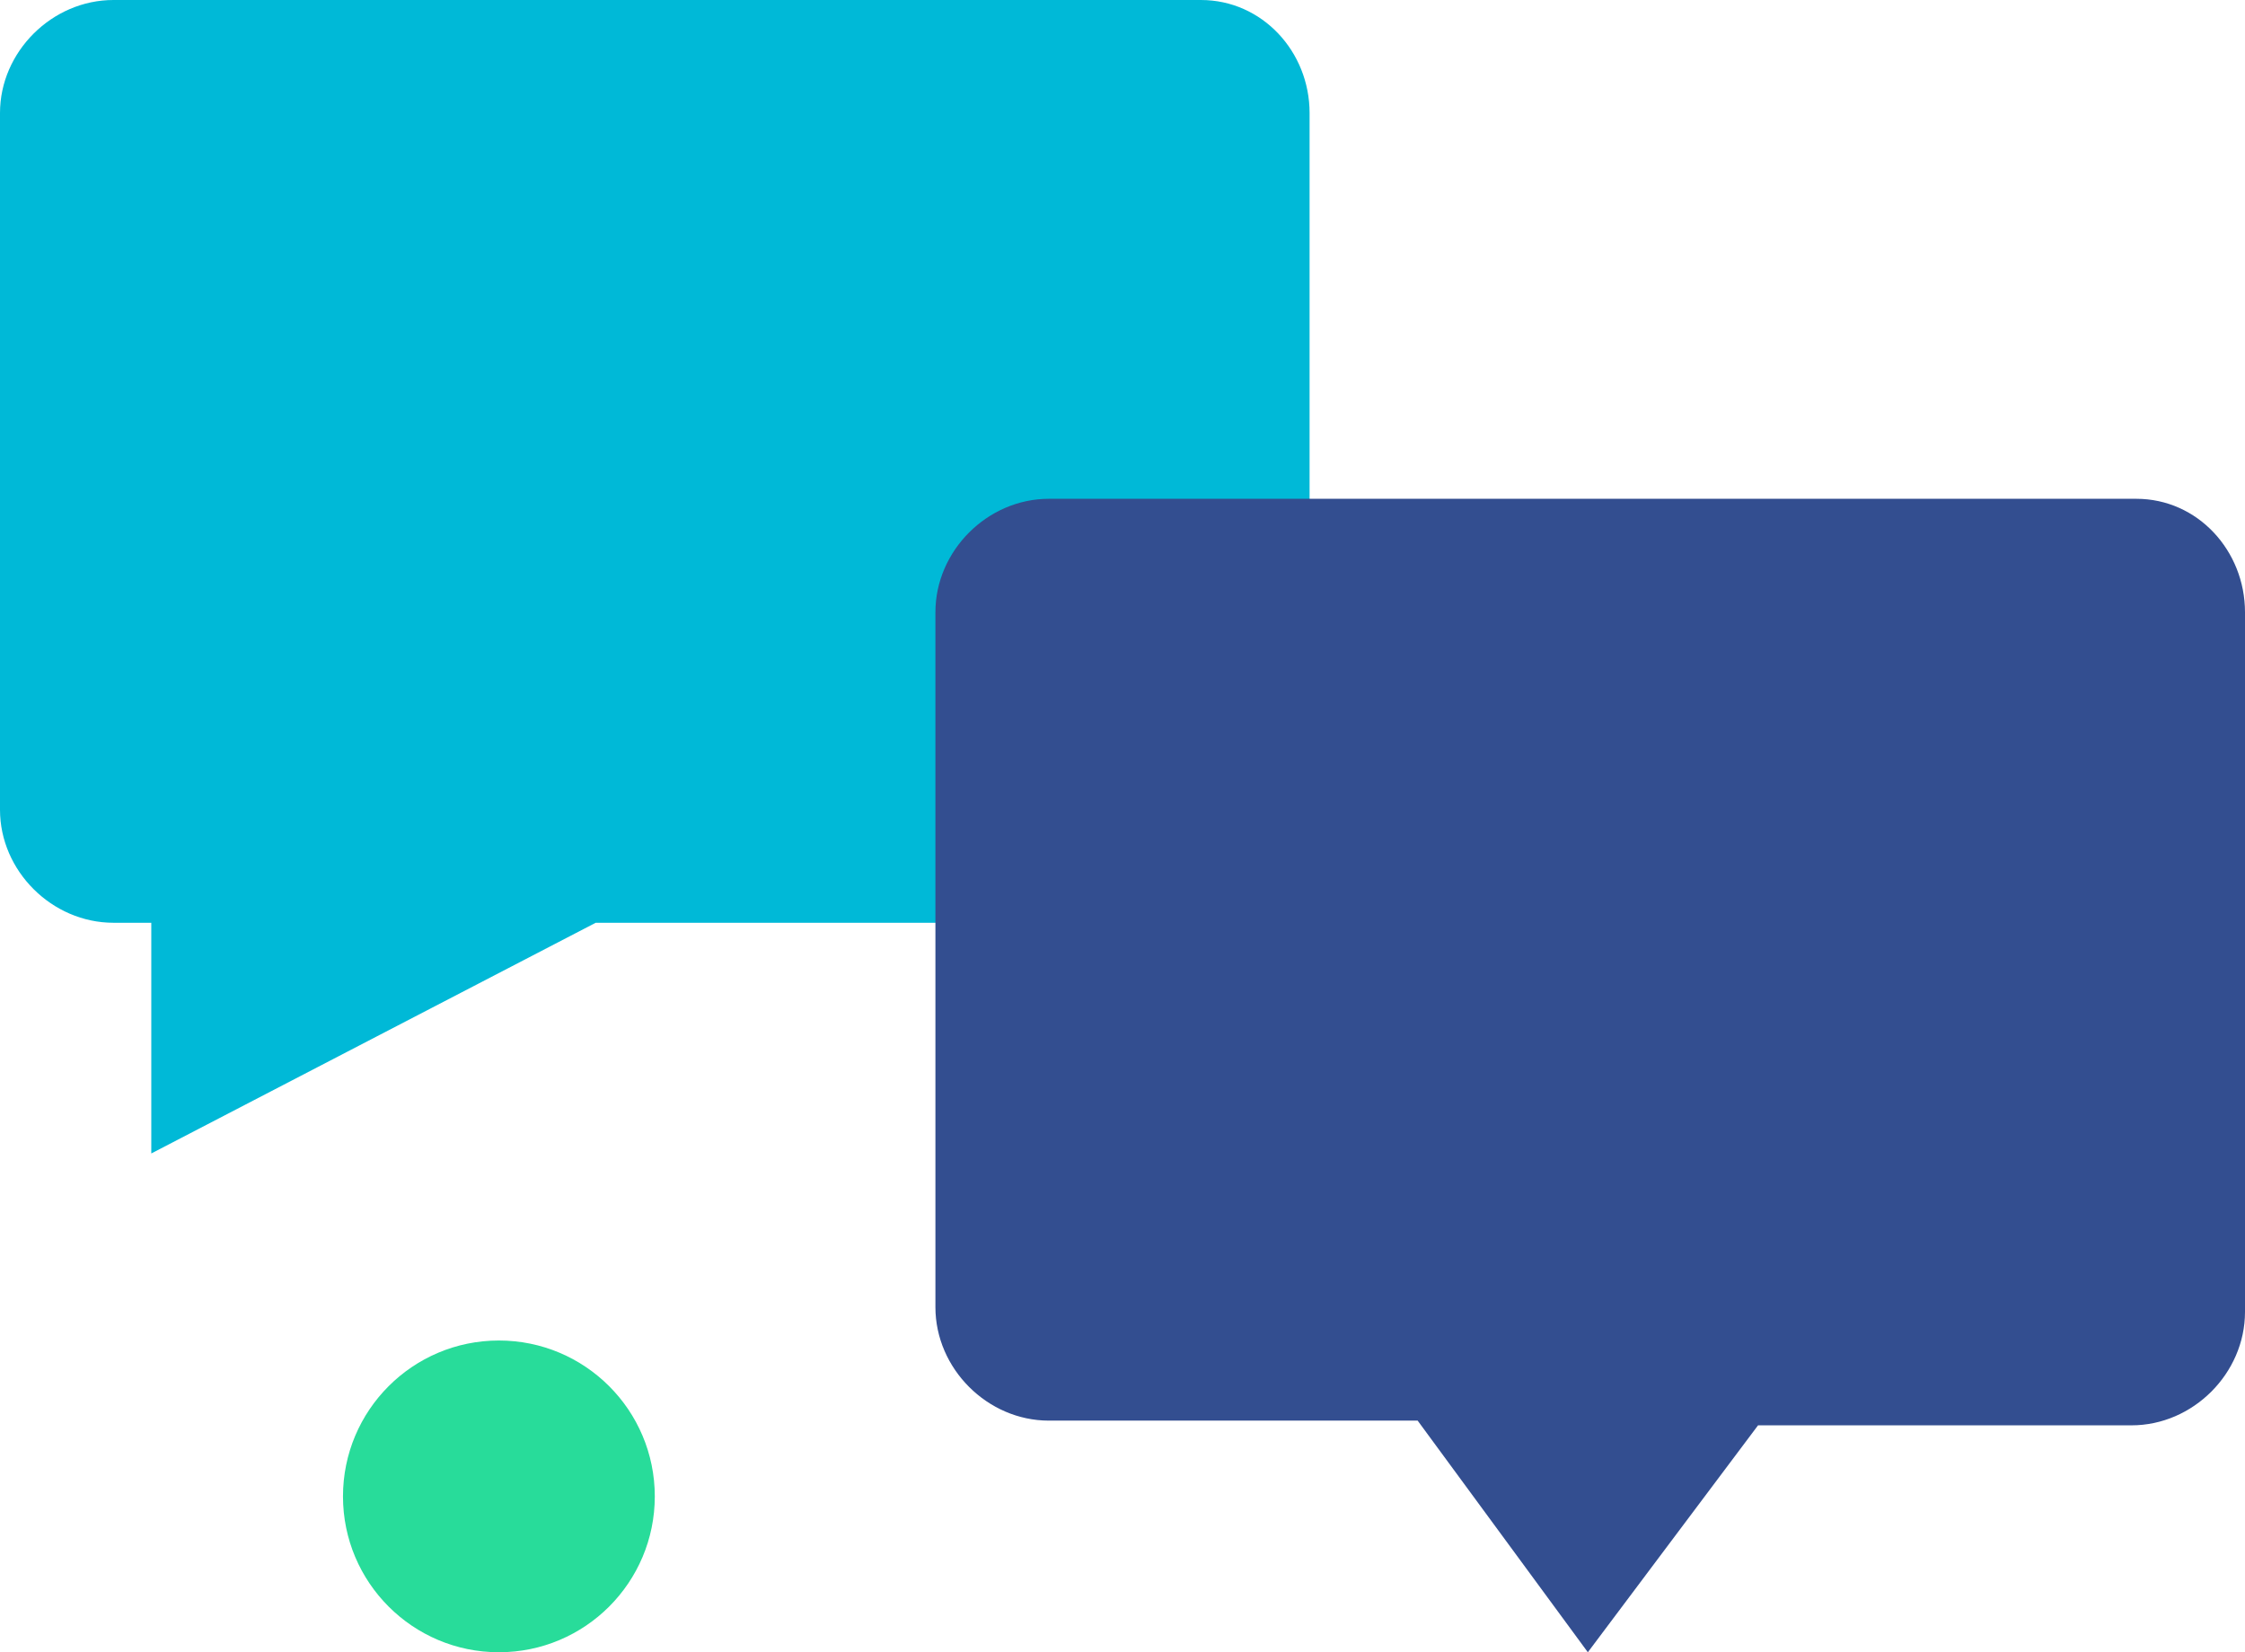
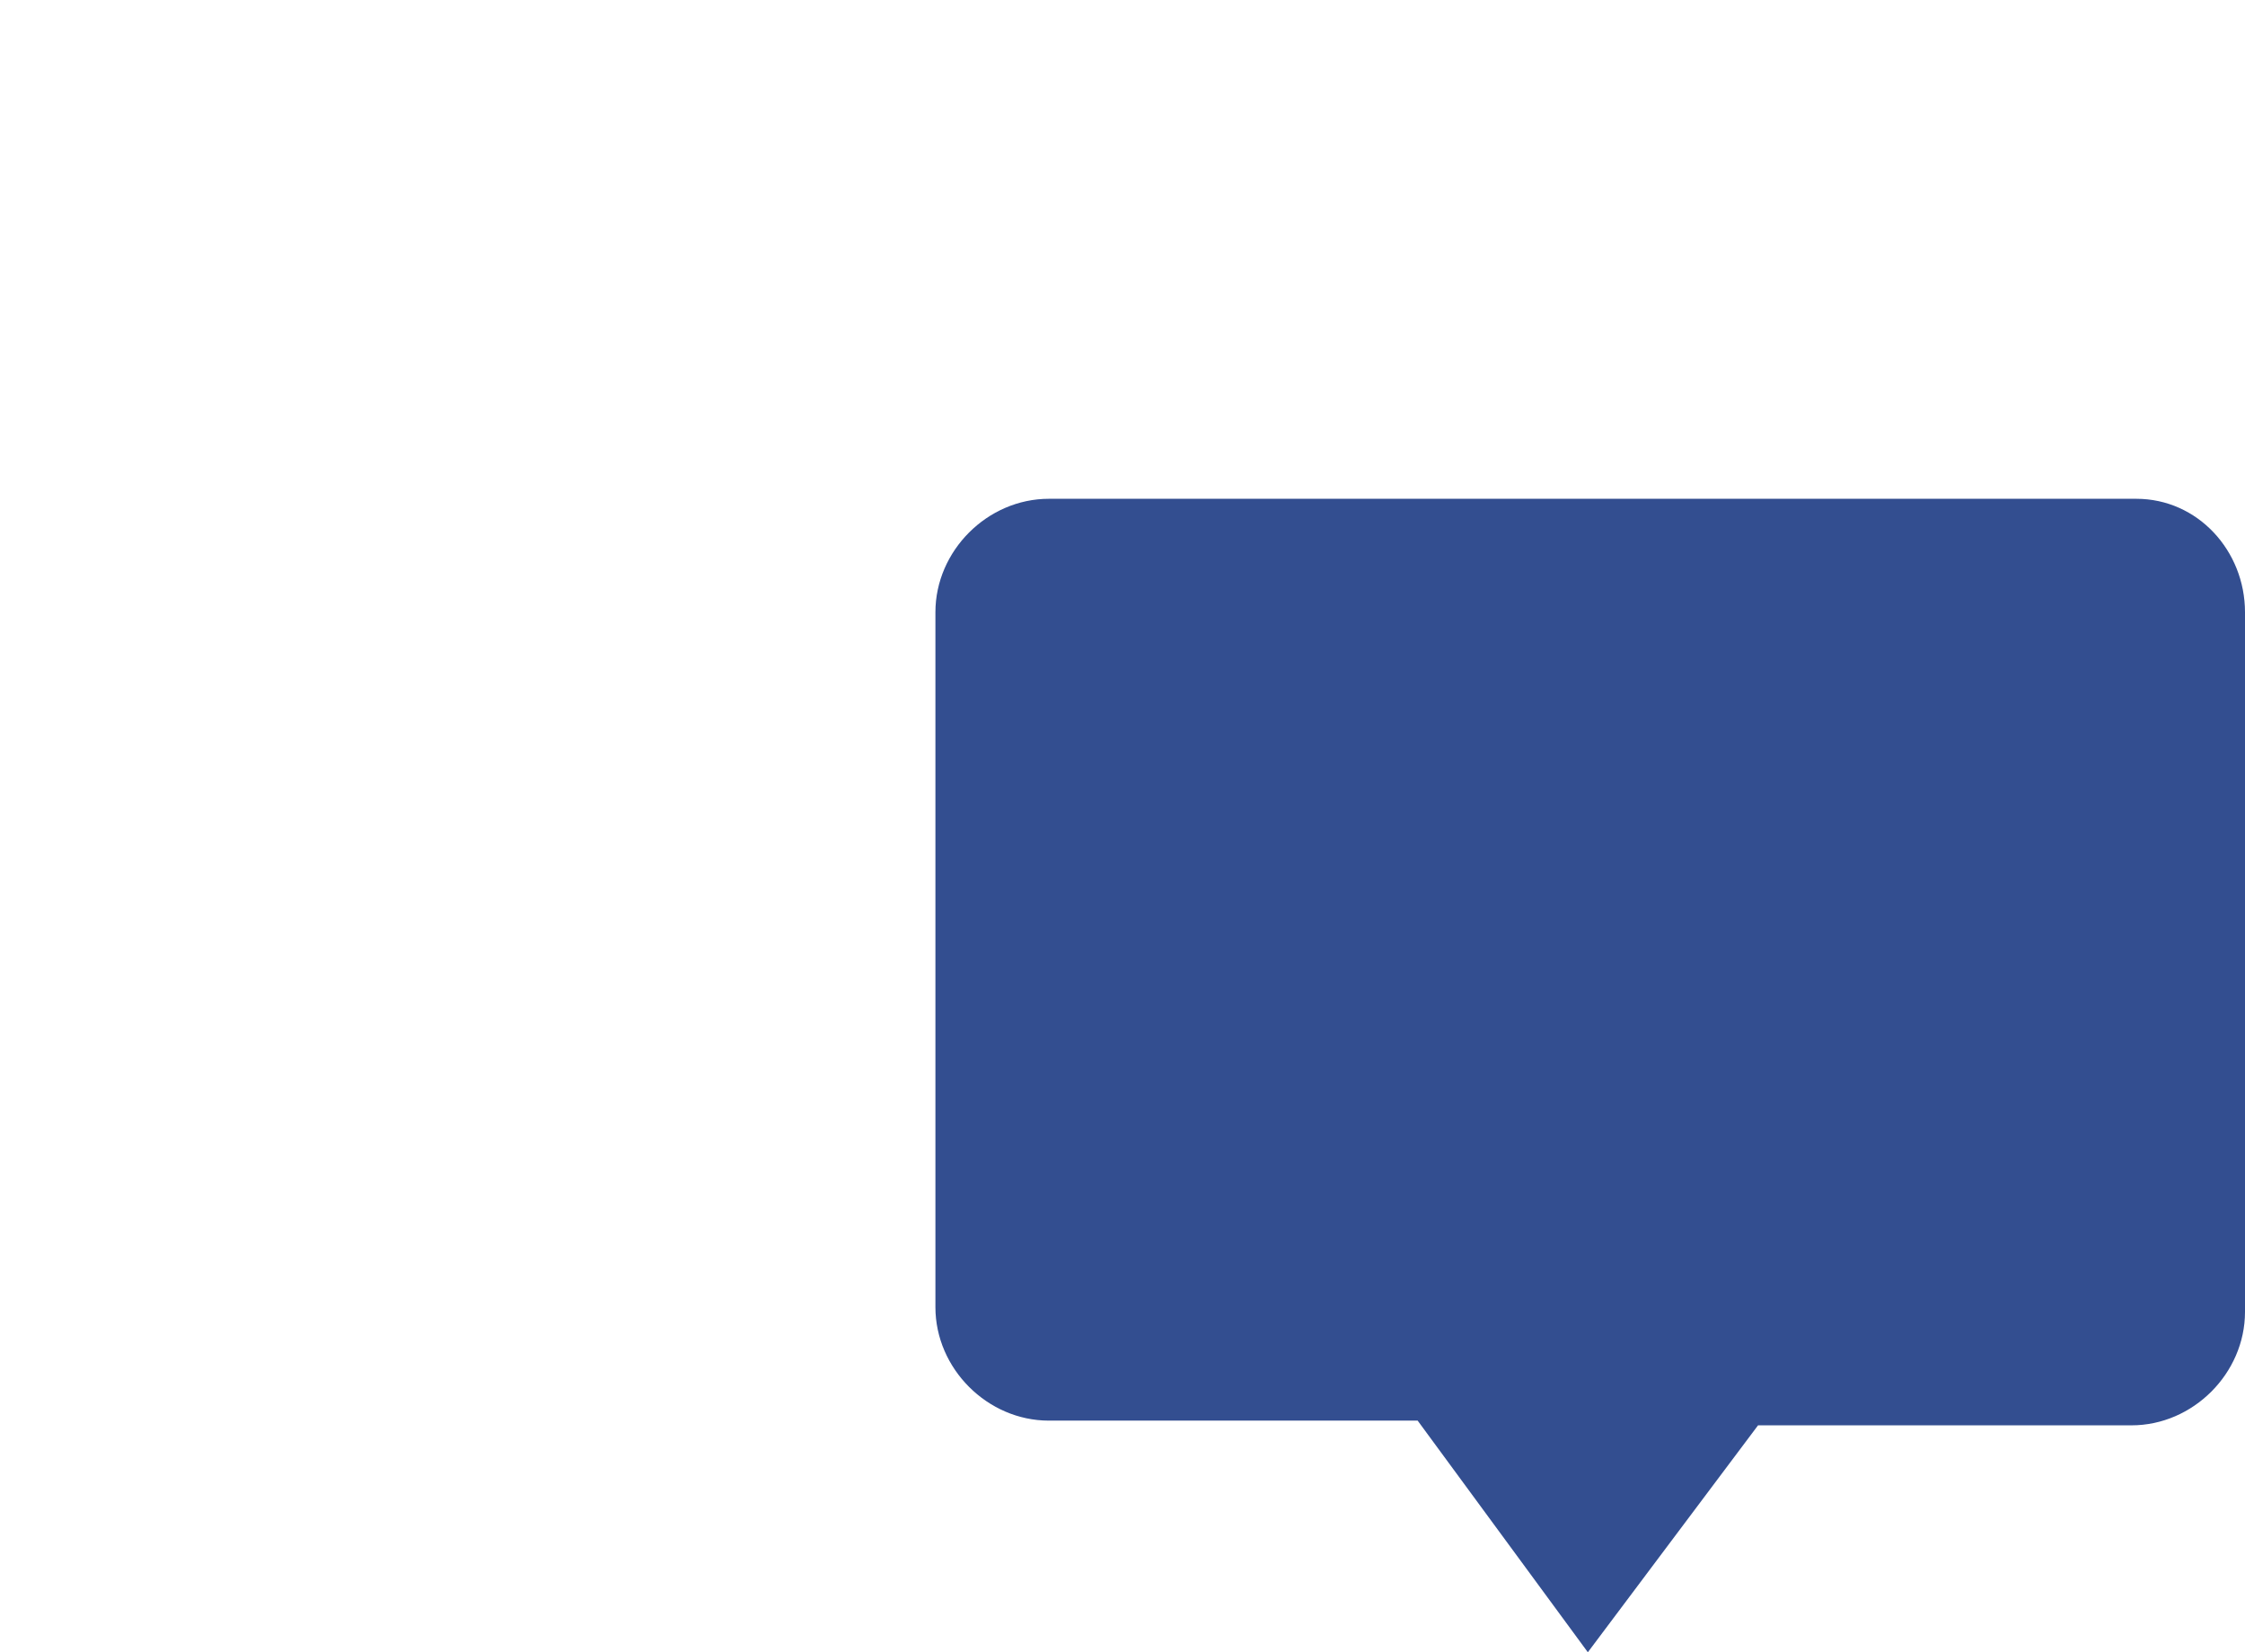
<svg xmlns="http://www.w3.org/2000/svg" width="72px" height="53px" viewBox="0 0 72 53">
  <title>cri-chat</title>
  <g id="Full-Site" stroke="none" stroke-width="1" fill="none" fill-rule="evenodd">
    <g id="Careers" transform="translate(-1172, -2016)">
      <g id="cri-chat" transform="translate(1172, 2016)">
-         <path d="M42,3.624 L42,25.976 C42,27.939 40.332,29.6 38.361,29.6 L19.105,29.6 L4.852,37 L4.852,29.6 L3.639,29.6 C1.668,29.6 0,27.939 0,25.975 L0,3.624 C0,1.661 1.668,0 3.639,0 L38.513,0 C40.484,0 42,1.661 42,3.624 Z" id="Path" fill="#00B9D7" fill-rule="nonzero" />
        <path d="M72,19.639 L72,42.082 C72,44.053 70.332,45.721 68.361,45.721 L56.383,45.721 L50.924,53 L45.466,45.57 L33.639,45.57 C31.668,45.57 30,43.902 30,41.93 L30,19.639 C30,17.668 31.668,16 33.639,16 L68.513,16 C70.484,16 72,17.668 72,19.639 Z" id="Path" fill="#334E90" fill-rule="nonzero" />
-         <circle id="Oval" fill="#28DC9A" cx="16" cy="48" r="5" />
      </g>
    </g>
  </g>
</svg>